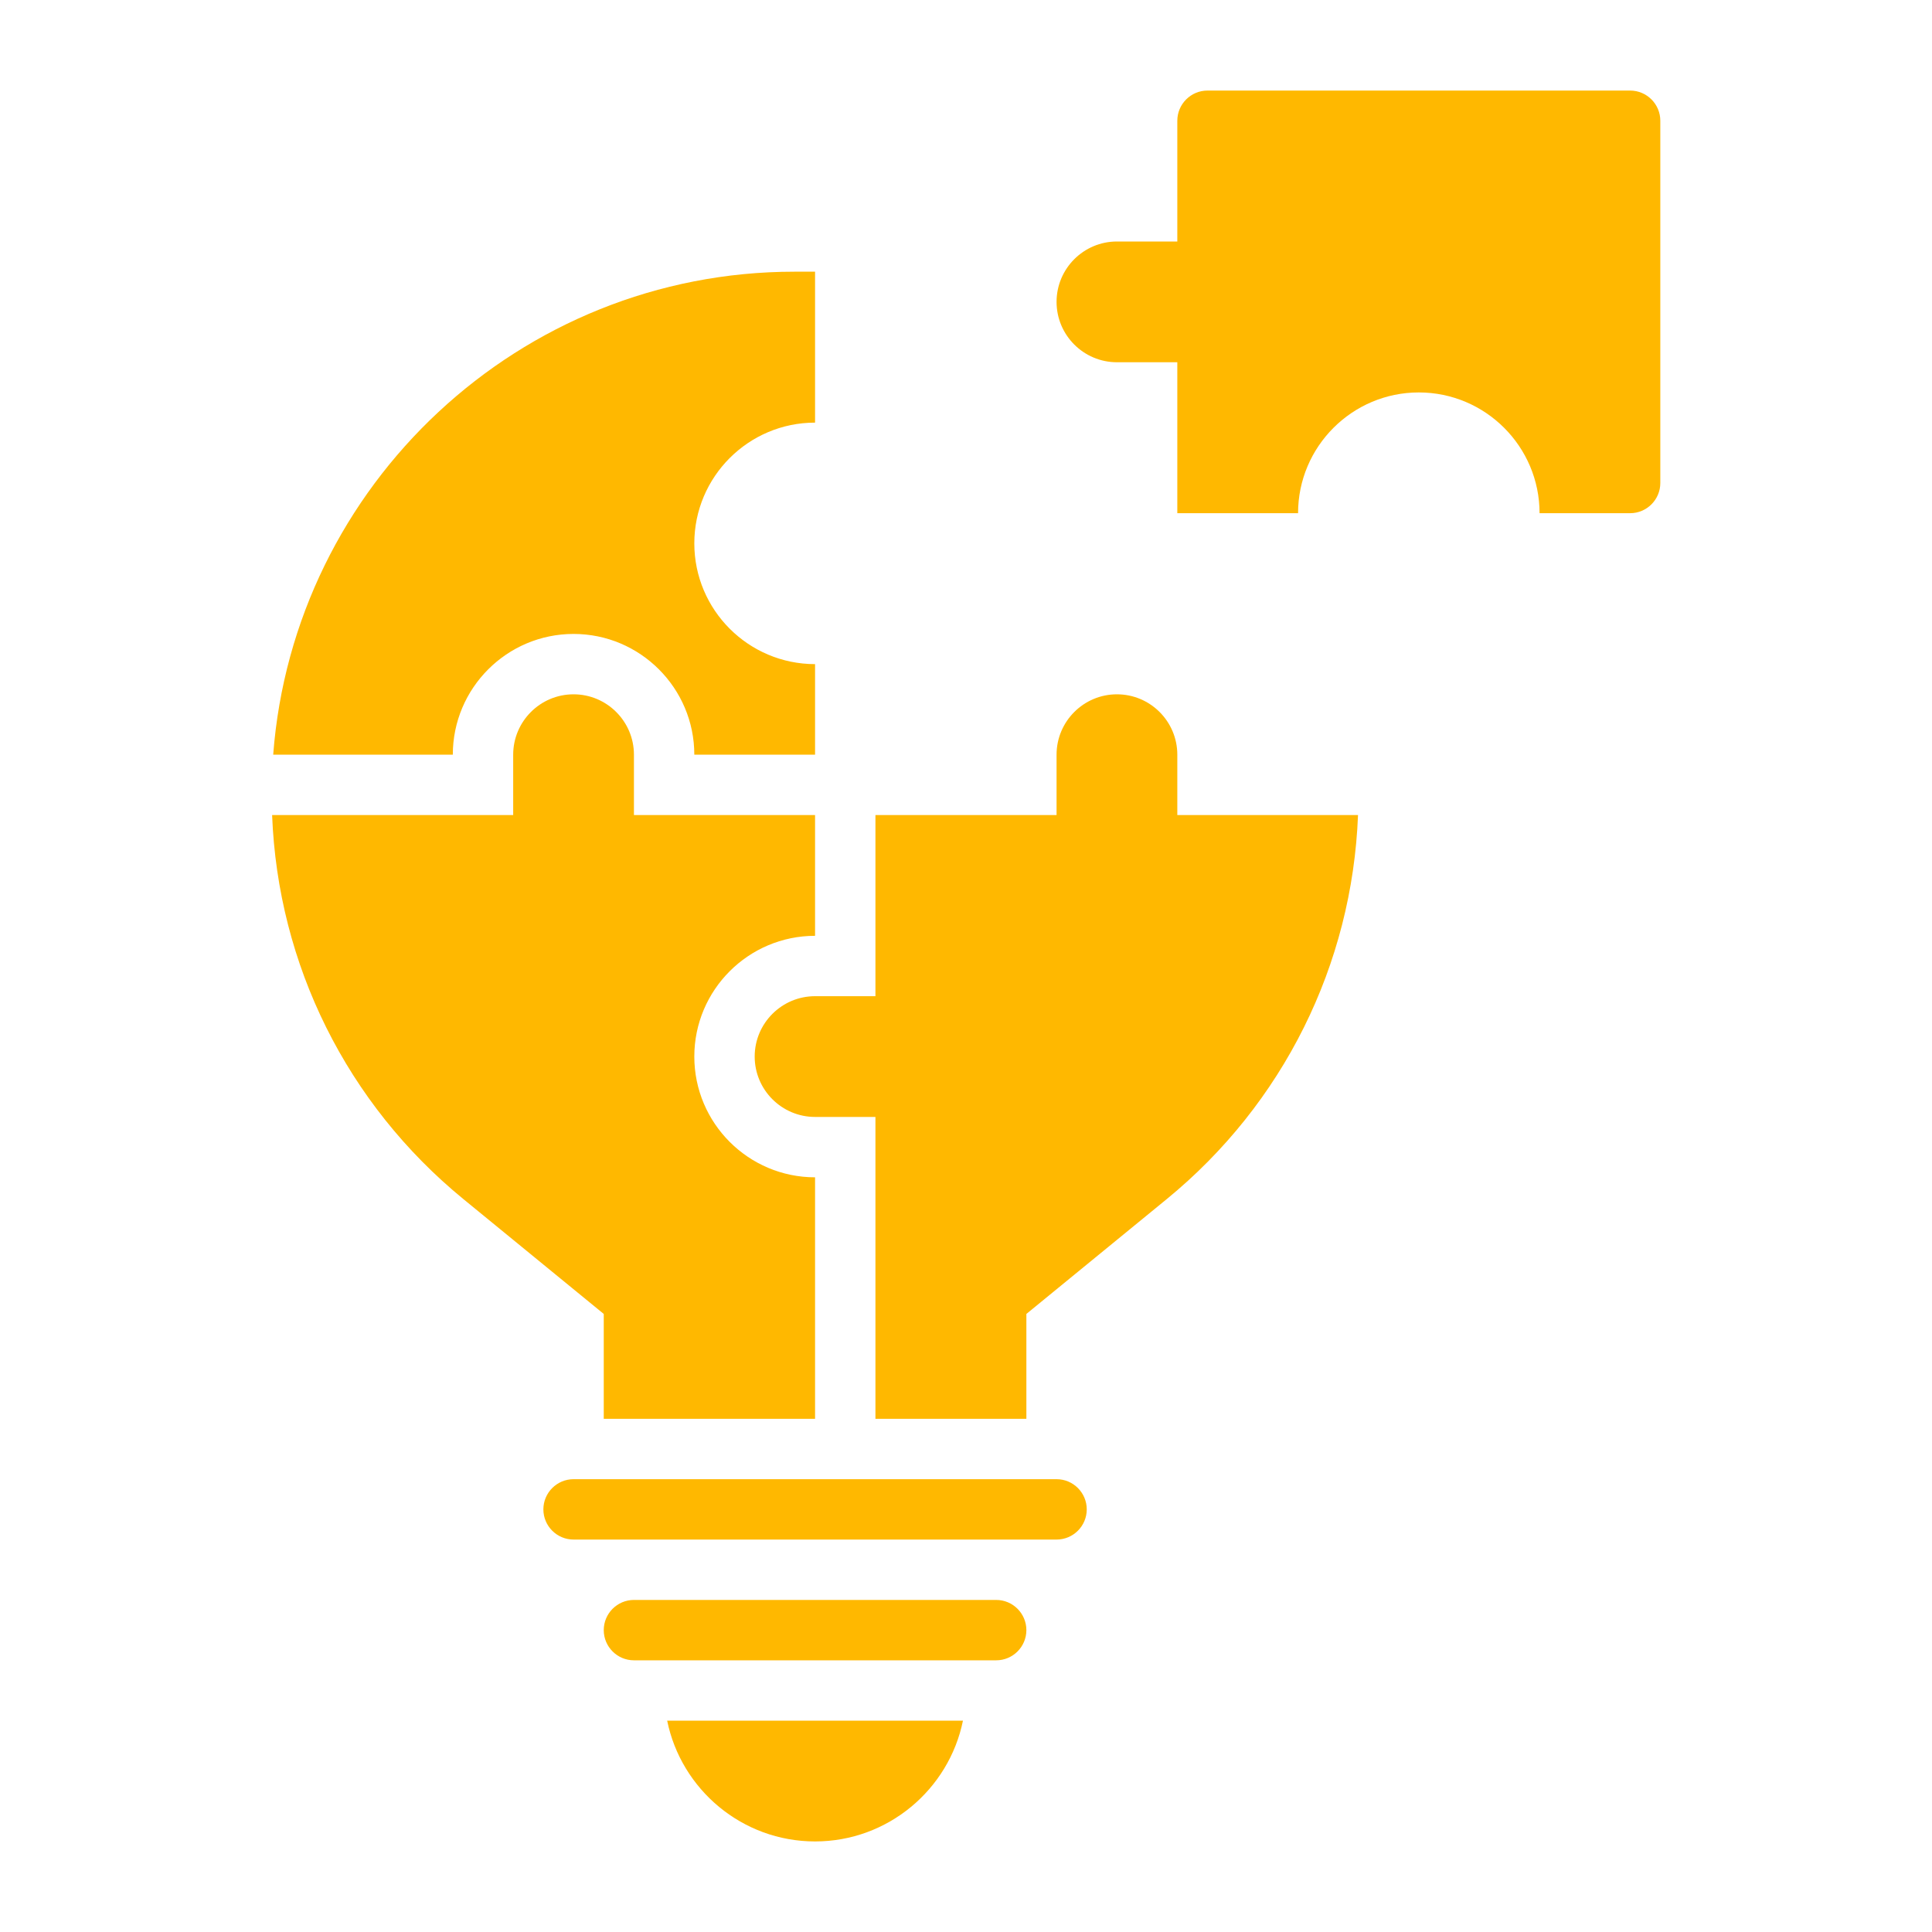
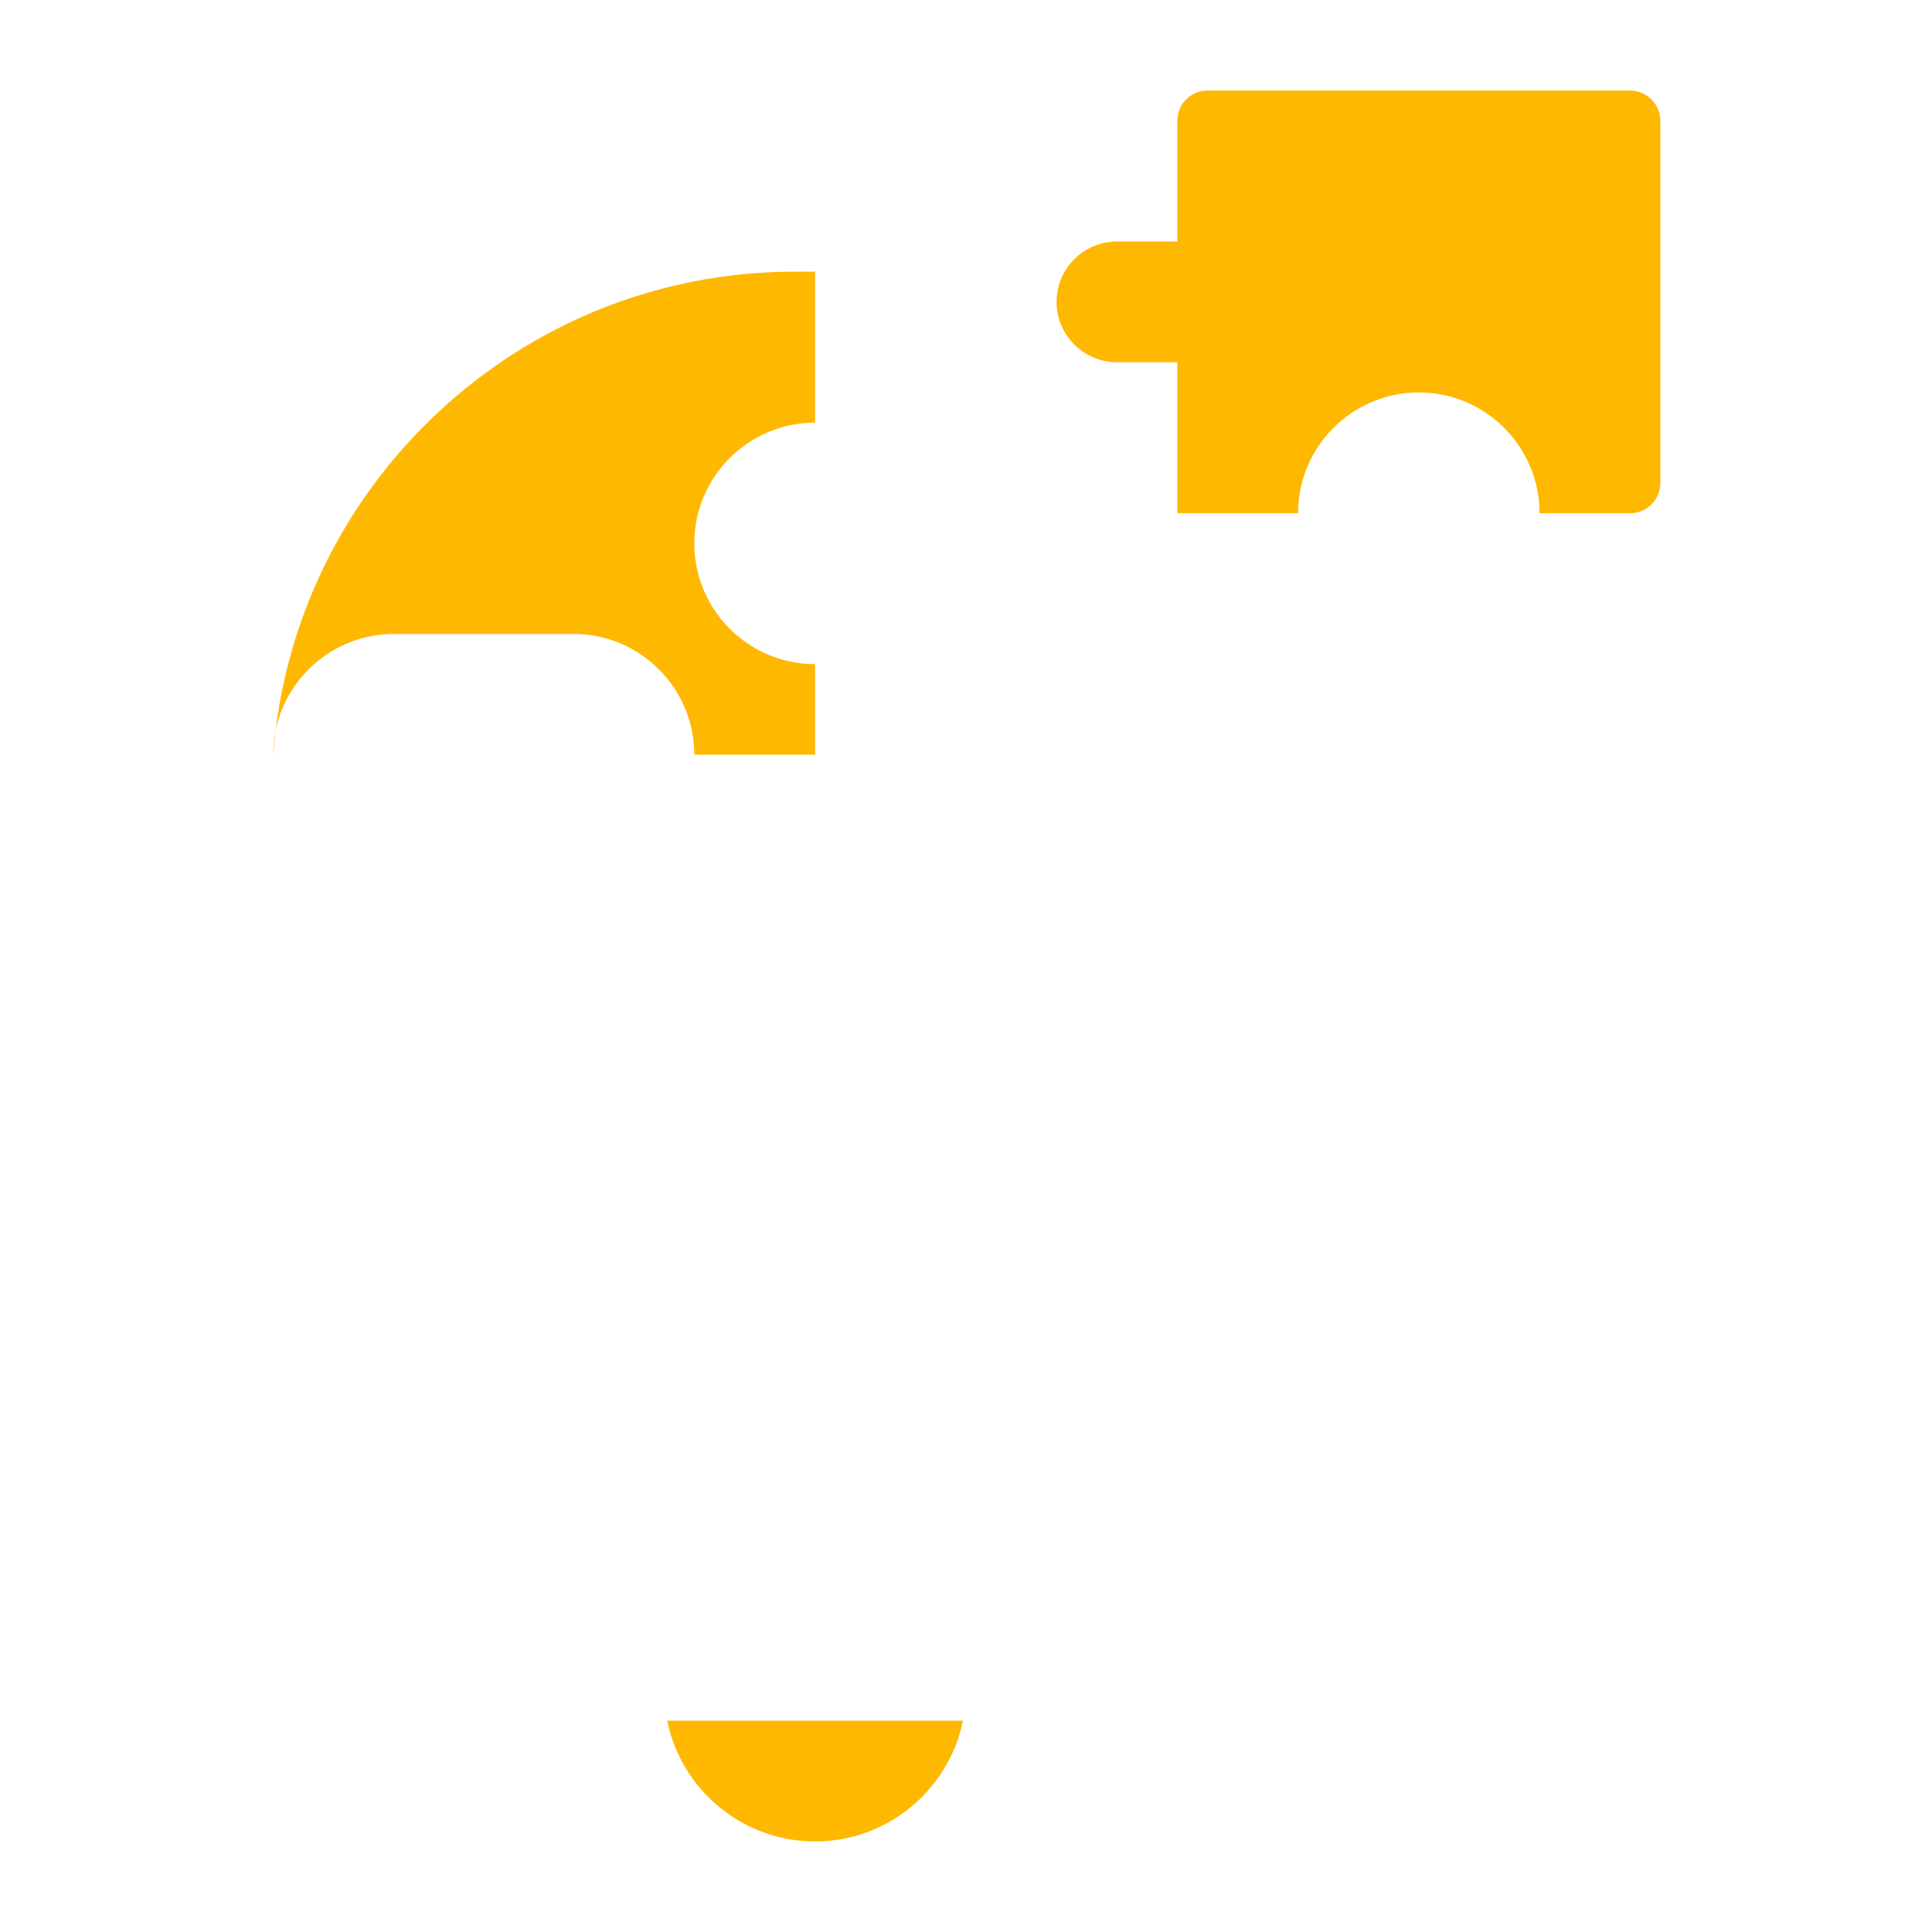
<svg xmlns="http://www.w3.org/2000/svg" class="svg_solution" width="100" height="100" fill="#FFB800" enable-background="new 0 0 64 64" viewBox="0 0 64 64">
  <g>
    <path d="m54 3h-14c-.552 0-1 .449-1 1v4h-2c-1.103 0-2 .897-2 2s.897 2 2 2h2v5h4c0-2.206 1.794-4 4-4s4 1.794 4 4h3c.552 0 1-.449 1-1v-12c0-.551-.448-1-1-1z" />
    <path d="m27 61c2.414 0 4.434-1.721 4.899-4h-9.798c.465 2.279 2.485 4 4.899 4z" />
-     <path d="m19 21c2.206 0 4 1.794 4 4h4v-3c-2.206 0-4-1.794-4-4s1.794-4 4-4v-5h-.681c-9.106 0-16.593 7.064-17.269 16h5.95c0-2.206 1.794-4 4-4z" />
-     <path d="m20 47h7v-8c-2.206 0-4-1.794-4-4s1.794-4 4-4v-4h-6v-2c0-1.103-.897-2-2-2s-2 .897-2 2v2h-7.986c.191 4.958 2.478 9.564 6.338 12.723l4.648 3.803z" />
-     <path d="m39 25c0-1.103-.897-2-2-2s-2 .897-2 2v2h-6v6h-2c-1.103 0-2 .897-2 2s.897 2 2 2h2v10h5v-3.474l4.648-3.803c3.86-3.159 6.146-7.765 6.338-12.723h-5.986z" />
-     <path d="m33 53h-12c-.552 0-1 .449-1 1s.448 1 1 1h12c.552 0 1-.449 1-1s-.448-1-1-1z" />
-     <path d="m35 49h-16c-.552 0-1 .449-1 1s.448 1 1 1h2 12 2c.552 0 1-.449 1-1s-.448-1-1-1z" />
+     <path d="m19 21c2.206 0 4 1.794 4 4h4v-3c-2.206 0-4-1.794-4-4s1.794-4 4-4v-5h-.681c-9.106 0-16.593 7.064-17.269 16c0-2.206 1.794-4 4-4z" />
  </g>
</svg>